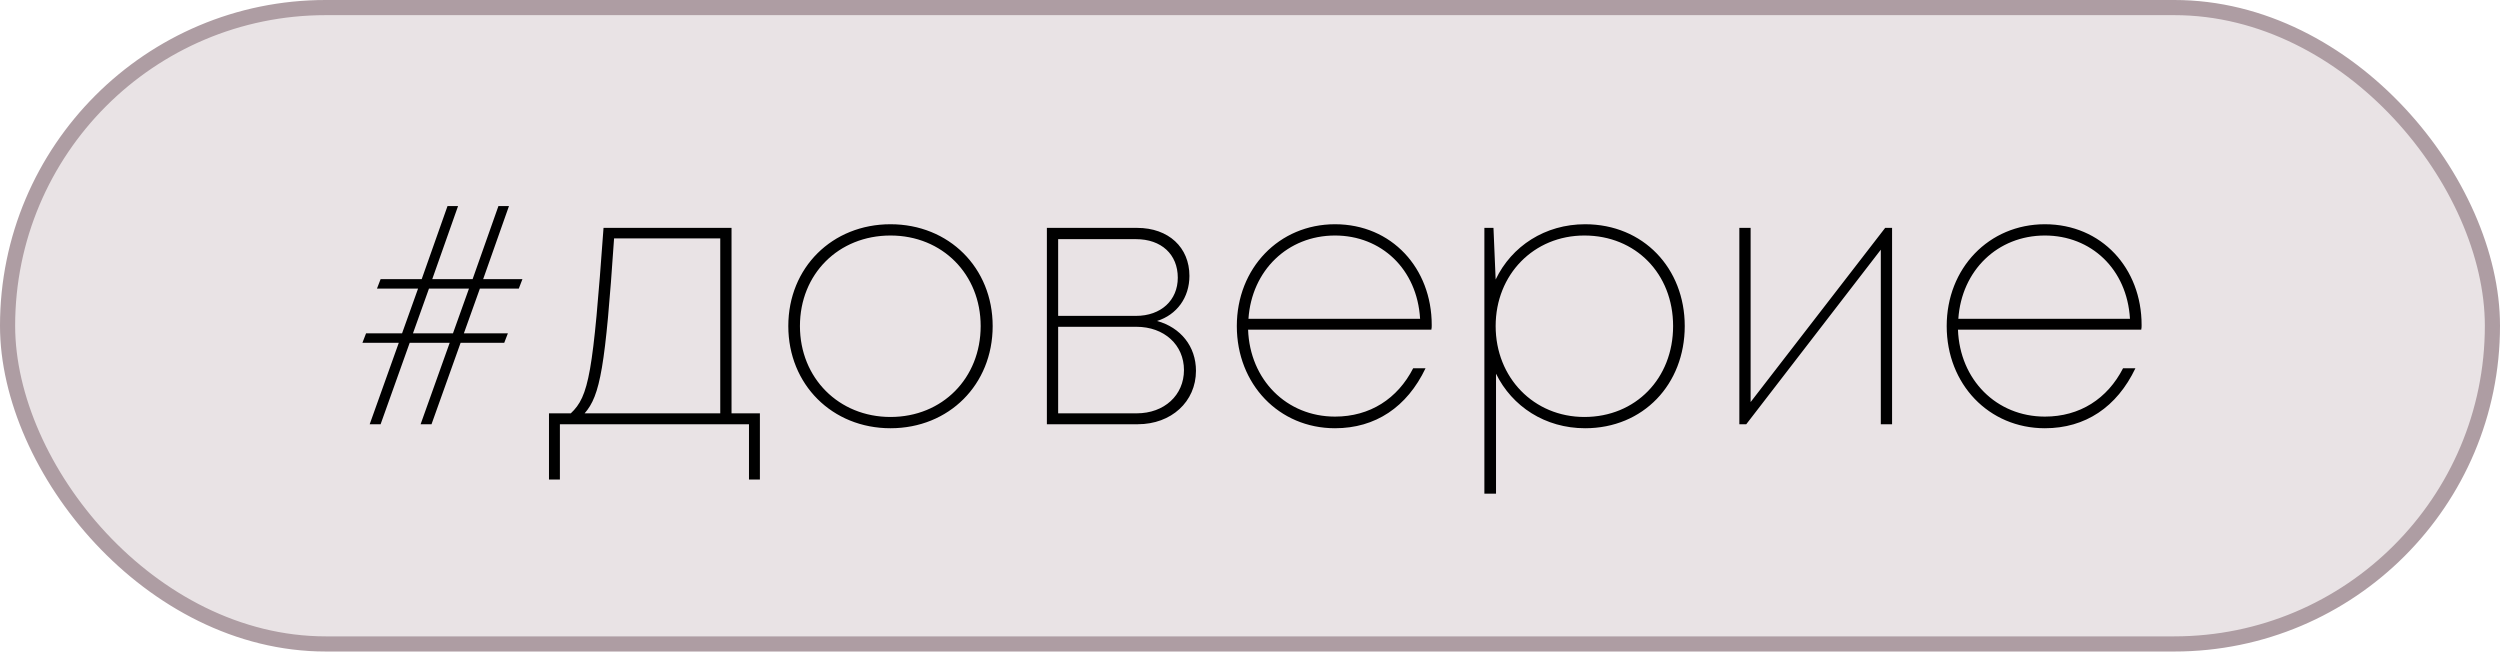
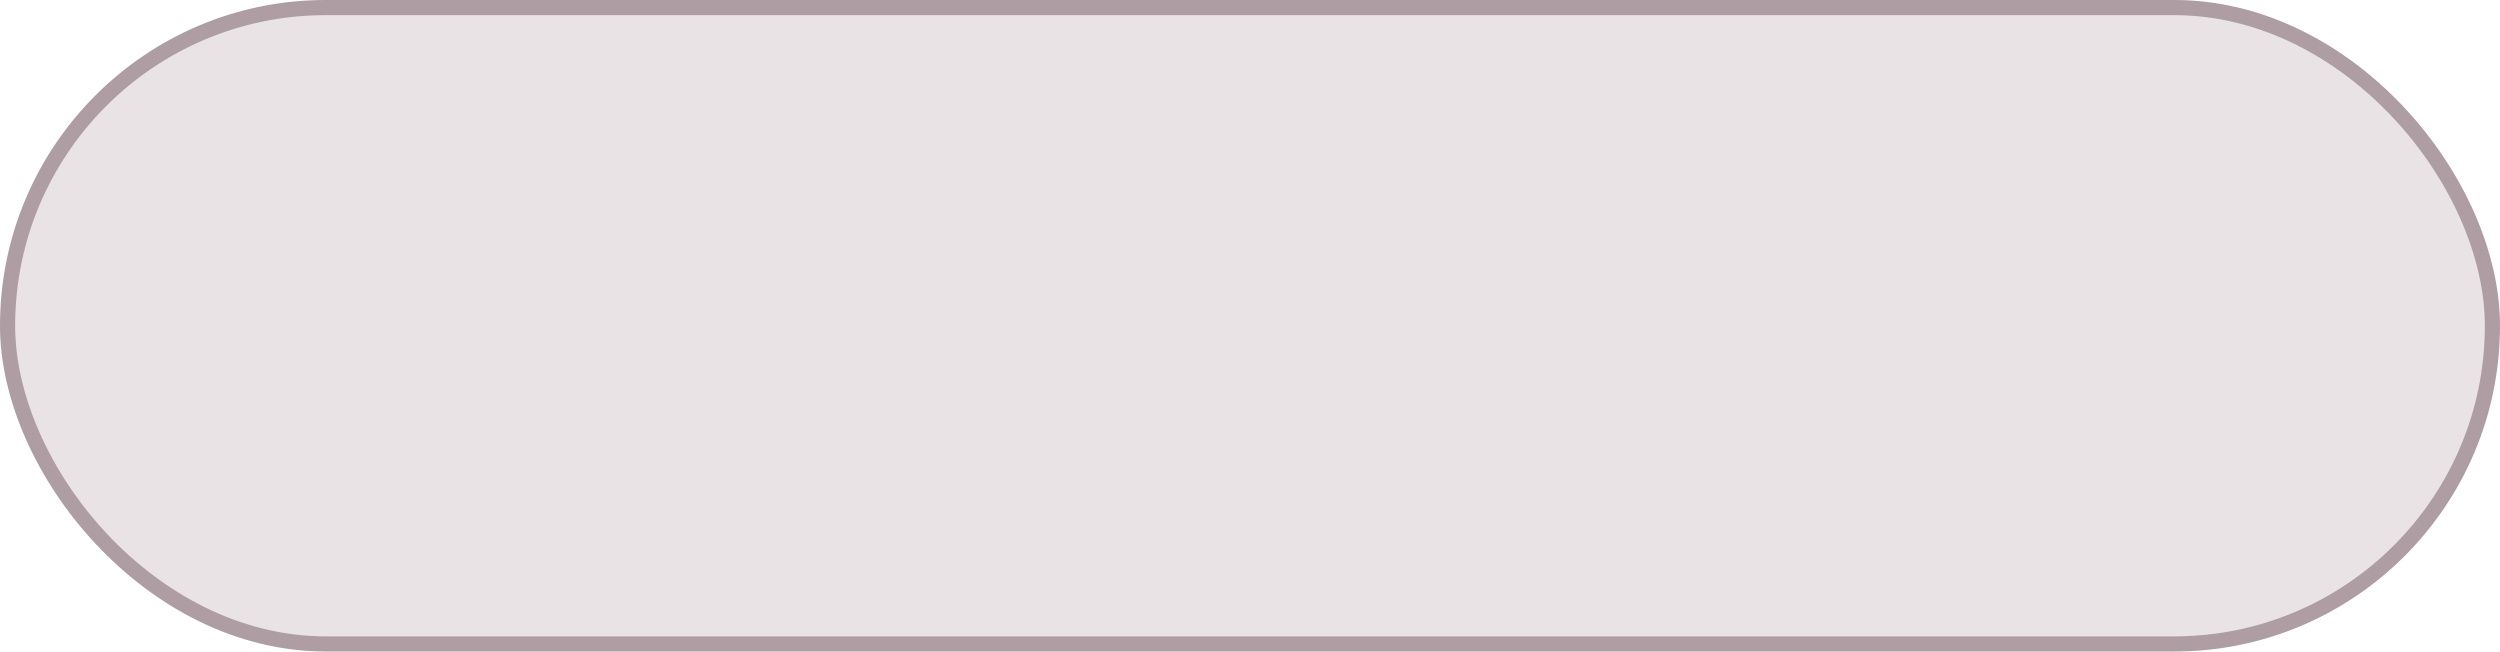
<svg xmlns="http://www.w3.org/2000/svg" width="165" height="43" viewBox="0 0 165 43" fill="none">
  <rect x="0.5" y="0.5" width="164" height="42" rx="21" fill="#E9E3E5" stroke="#AE9DA3" />
-   <path d="M29.536 13.6H30.232L28.528 18.424H31.192L32.896 13.6H33.592L31.888 18.424H34.48L34.24 19.048H31.672L30.616 22H33.52L33.28 22.624H30.4L28.48 28H27.76L29.68 22.624H27.04L25.12 28H24.4L26.32 22.624H23.92L24.16 22H26.536L27.592 19.048H24.88L25.12 18.424H27.832L29.536 13.6ZM28.312 19.048L27.256 22H29.896L30.952 19.048H28.312ZM48.281 27.28H50.153V31.648H49.433V28H36.953V31.648H36.233V27.28H37.673C38.873 26.152 39.137 24.664 39.833 15.04H48.281V27.28ZM40.529 15.736C39.953 24.232 39.617 26.104 38.585 27.28H47.537V15.736H40.529ZM58.772 28.264C54.932 28.264 52.028 25.384 52.028 21.52C52.028 17.656 54.932 14.8 58.772 14.8C62.636 14.8 65.516 17.68 65.516 21.52C65.516 25.384 62.636 28.264 58.772 28.264ZM58.772 27.52C62.204 27.52 64.724 24.952 64.724 21.52C64.724 18.112 62.204 15.544 58.772 15.544C55.34 15.544 52.796 18.088 52.796 21.52C52.796 24.952 55.364 27.52 58.772 27.52ZM76.366 21.184C77.926 21.616 78.934 22.864 78.934 24.472C78.934 26.512 77.302 28 75.094 28H69.094V15.04H75.046C77.134 15.04 78.502 16.336 78.502 18.208C78.502 19.648 77.662 20.776 76.366 21.184ZM77.734 18.328C77.734 16.792 76.654 15.784 74.974 15.784H69.838V20.848H74.974C76.63 20.848 77.734 19.816 77.734 18.328ZM75.022 27.28C76.846 27.28 78.142 26.08 78.142 24.424C78.142 22.768 76.846 21.568 74.998 21.568H69.838V27.28H75.022ZM94.494 21.448C94.494 21.544 94.494 21.664 94.47 21.76H82.374C82.494 25.072 84.918 27.496 88.11 27.496C90.414 27.496 92.238 26.32 93.27 24.304H94.086C92.862 26.872 90.774 28.264 88.11 28.264C84.414 28.264 81.63 25.36 81.63 21.52C81.63 17.704 84.414 14.8 88.11 14.8C91.854 14.8 94.494 17.704 94.494 21.448ZM88.11 15.544C84.99 15.544 82.614 17.848 82.398 21.04H93.726C93.534 17.752 91.158 15.544 88.11 15.544ZM104.617 14.8C108.457 14.8 111.193 17.704 111.193 21.52C111.193 25.36 108.457 28.264 104.617 28.264C101.977 28.264 99.793 26.824 98.737 24.664V32.584H97.969V15.04H98.569L98.713 18.448C99.769 16.24 101.977 14.8 104.617 14.8ZM104.569 27.52C107.953 27.52 110.425 24.976 110.425 21.52C110.425 18.064 107.953 15.544 104.569 15.544C101.233 15.544 98.713 18.112 98.713 21.52C98.713 24.928 101.233 27.52 104.569 27.52ZM124.421 15.04H124.877V28H124.133V16.48L115.253 28H114.797V15.04H115.541V26.536L124.421 15.04ZM141.346 21.448C141.346 21.544 141.346 21.664 141.322 21.76H129.226C129.346 25.072 131.77 27.496 134.962 27.496C137.266 27.496 139.09 26.32 140.122 24.304H140.938C139.714 26.872 137.626 28.264 134.962 28.264C131.266 28.264 128.482 25.36 128.482 21.52C128.482 17.704 131.266 14.8 134.962 14.8C138.706 14.8 141.346 17.704 141.346 21.448ZM134.962 15.544C131.842 15.544 129.466 17.848 129.25 21.04H140.578C140.386 17.752 138.01 15.544 134.962 15.544Z" fill="black" />
</svg>